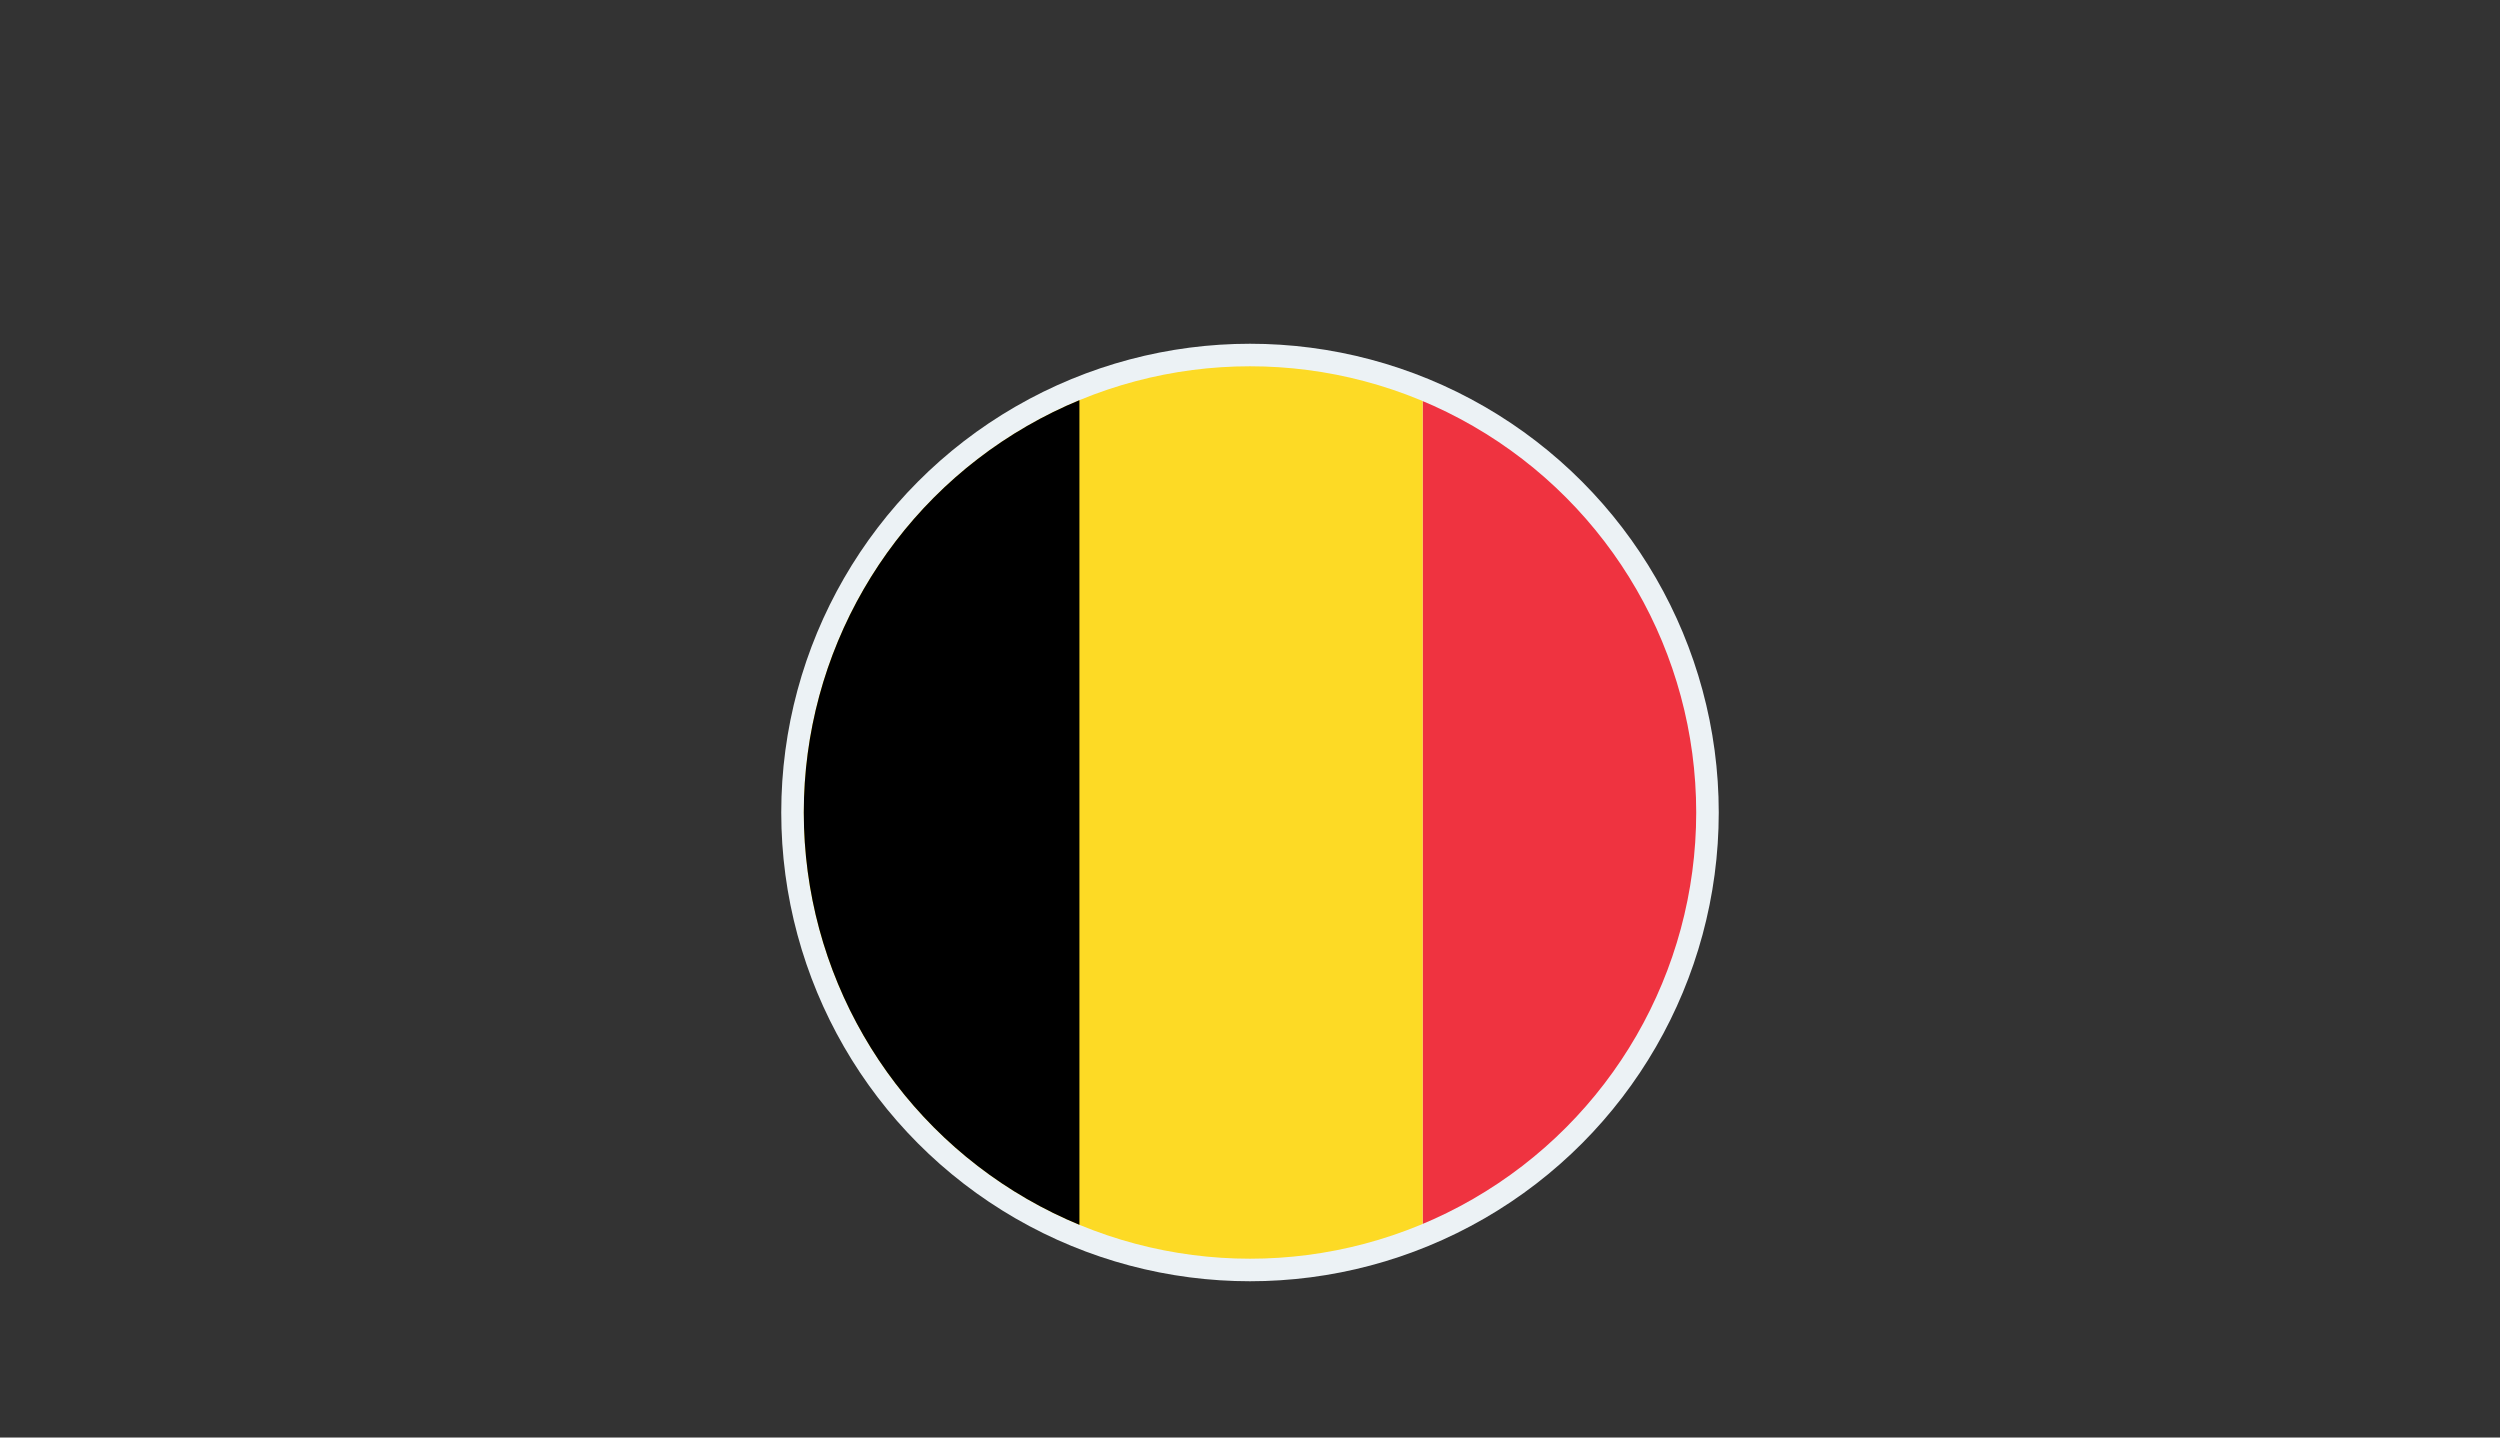
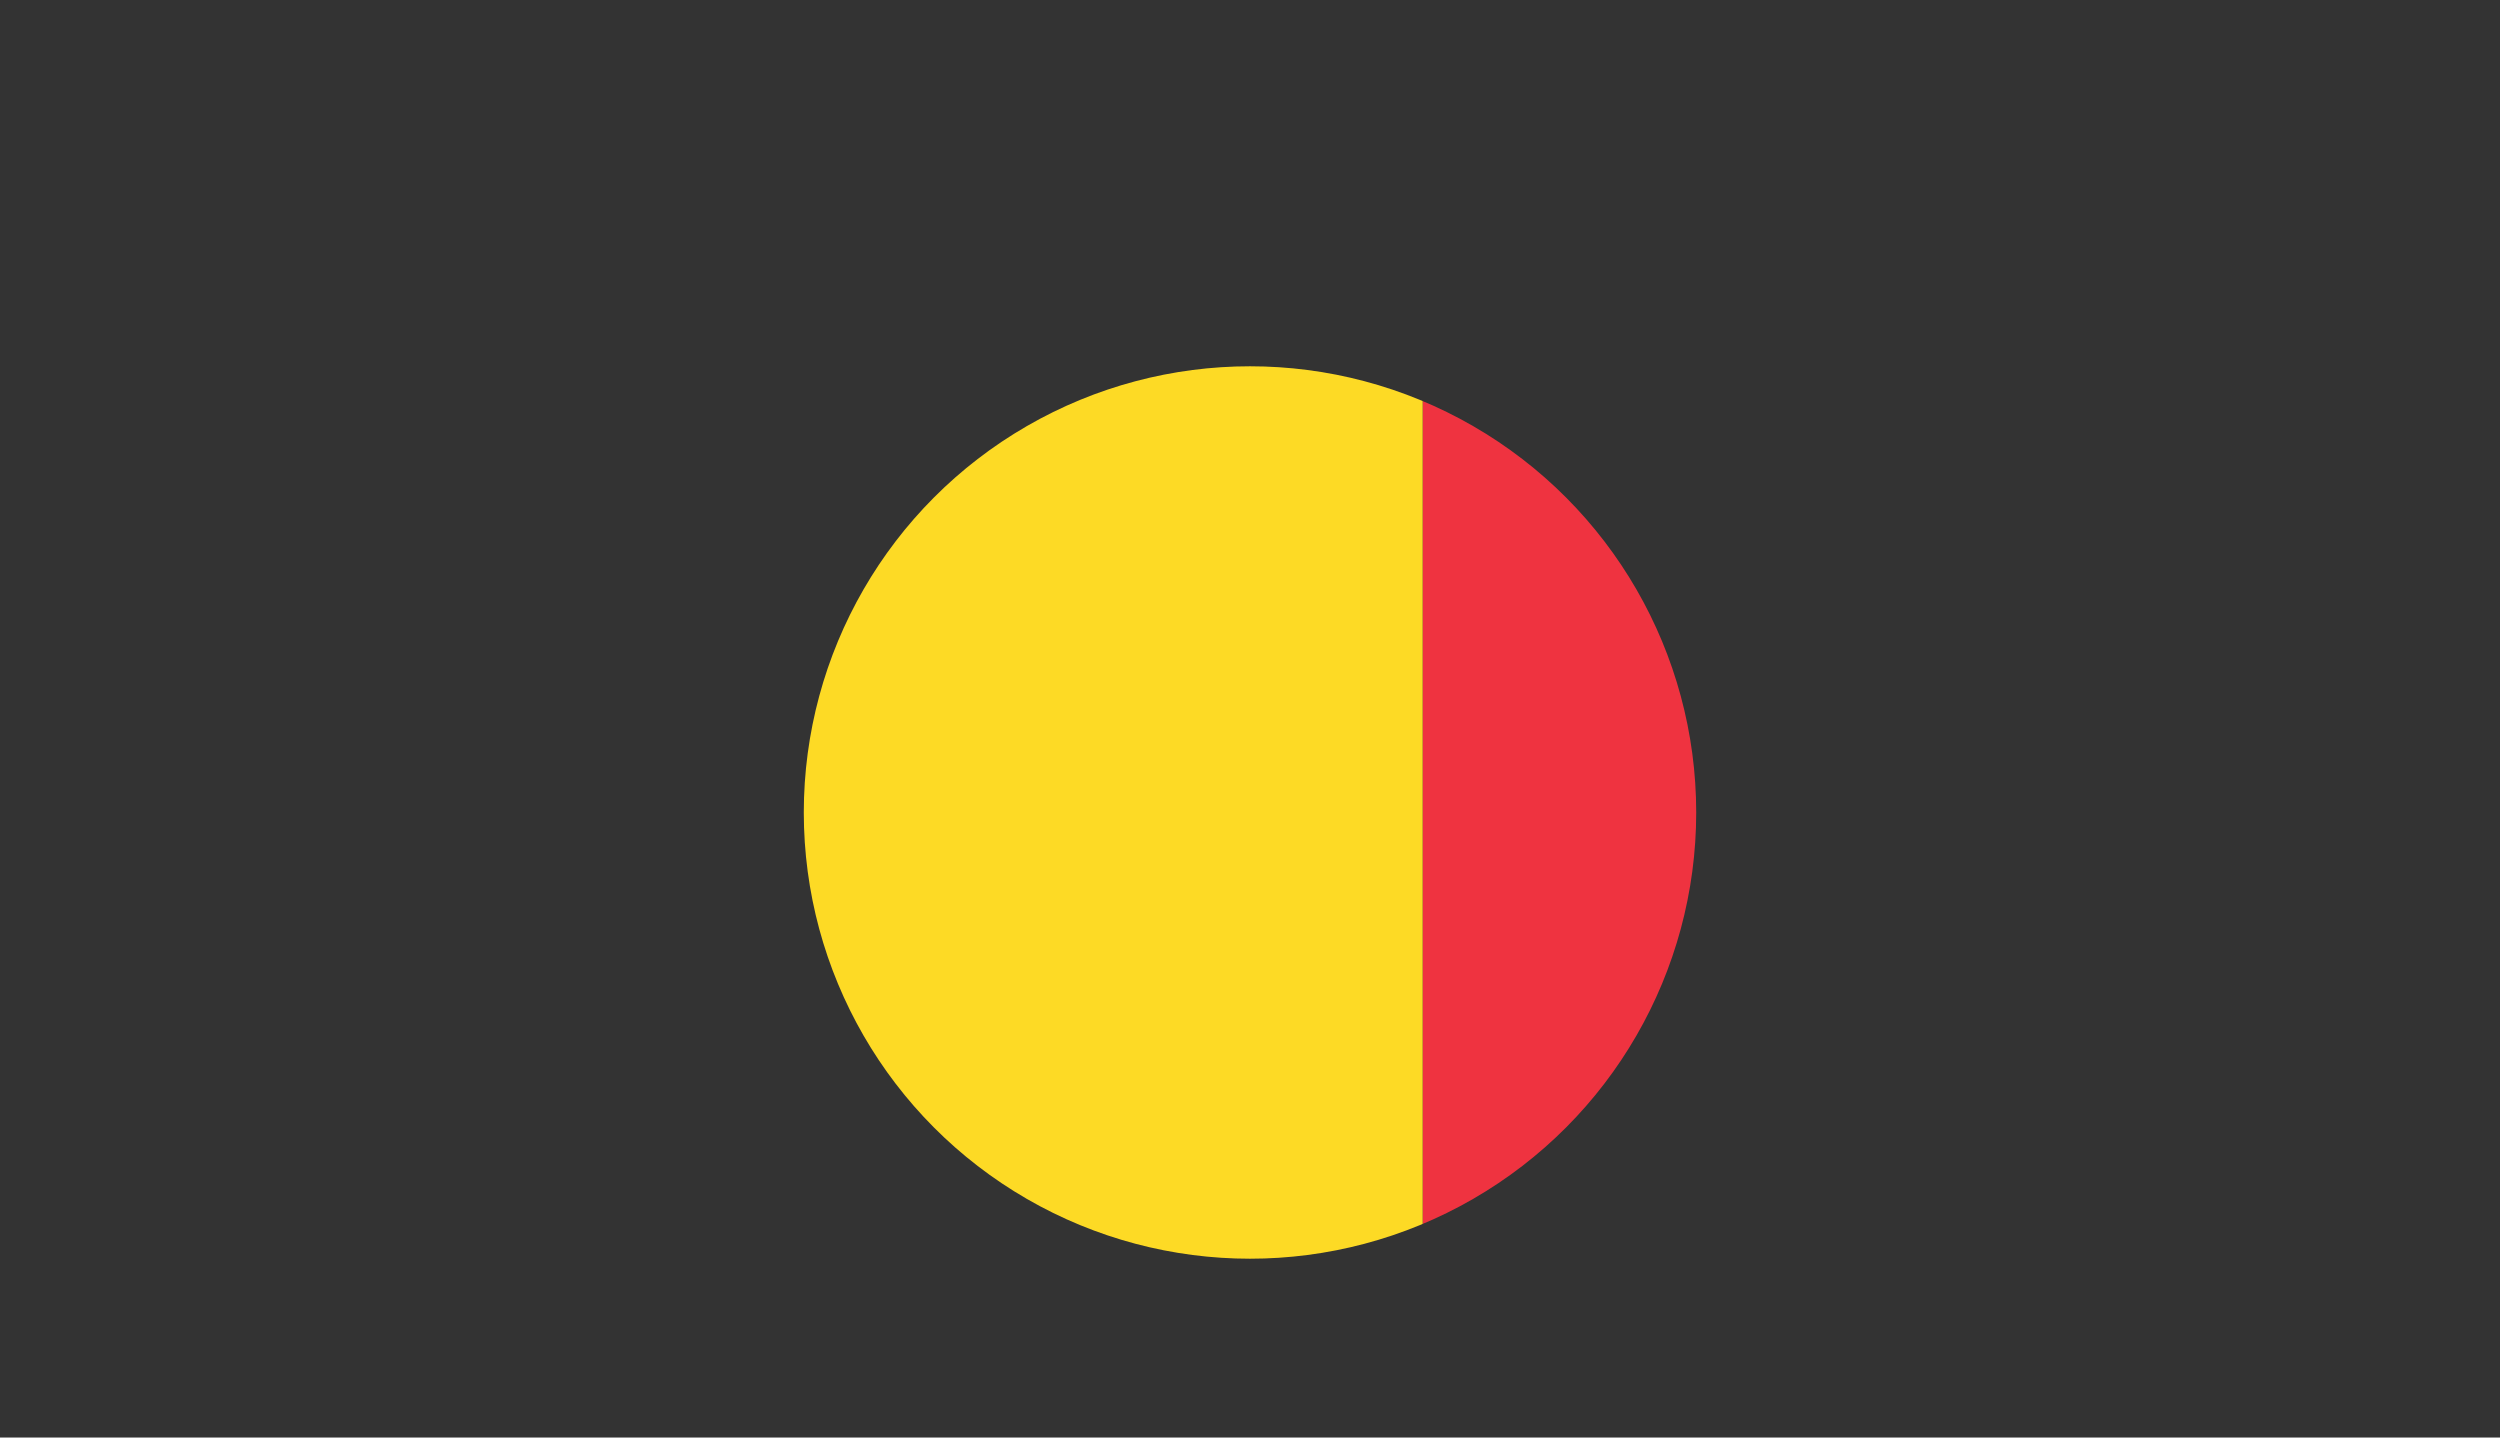
<svg xmlns="http://www.w3.org/2000/svg" width="400" height="230" viewBox="0 0 400 230">
  <rect x="0" y="0" width="400" height="230" fill="#333333" stroke="none" />
  <defs>
    <clipPath id="clip-path">
      <circle id="Ellipse_3" data-name="Ellipse 3" cx="71.394" cy="71.394" r="71.394" transform="translate(0 0)" fill="#fff" stroke="#707070" stroke-width="1" />
    </clipPath>
    <clipPath id="clip-Klosterfrau-Group-INT-BE">
      <rect width="400" height="230" />
    </clipPath>
  </defs>
  <g id="Klosterfrau-Group-INT-BE" clip-path="url(#clip-Klosterfrau-Group-INT-BE)">
    <g id="Gruppe_8802" data-name="Gruppe 8802" transform="translate(29 49)">
-       <circle id="Ellipse_7" data-name="Ellipse 7" cx="75" cy="75" r="75" transform="translate(96 6)" fill="#ecf2f5" />
      <g id="Gruppe_maskieren_4" data-name="Gruppe maskieren 4" transform="translate(99.606 9.606)" clip-path="url(#clip-path)">
        <g id="be" transform="translate(-10.817 0)">
          <path id="Pfad_27480" data-name="Pfad 27480" d="M0,0H54.919V142.788H0Z" transform="translate(109.837)" fill="#ef3340" />
          <path id="Pfad_27481" data-name="Pfad 27481" d="M0,0H109.837V142.788H0Z" fill="#fdda25" />
-           <path id="Pfad_27482" data-name="Pfad 27482" d="M0,0H54.919V142.788H0Z" />
        </g>
      </g>
    </g>
  </g>
</svg>